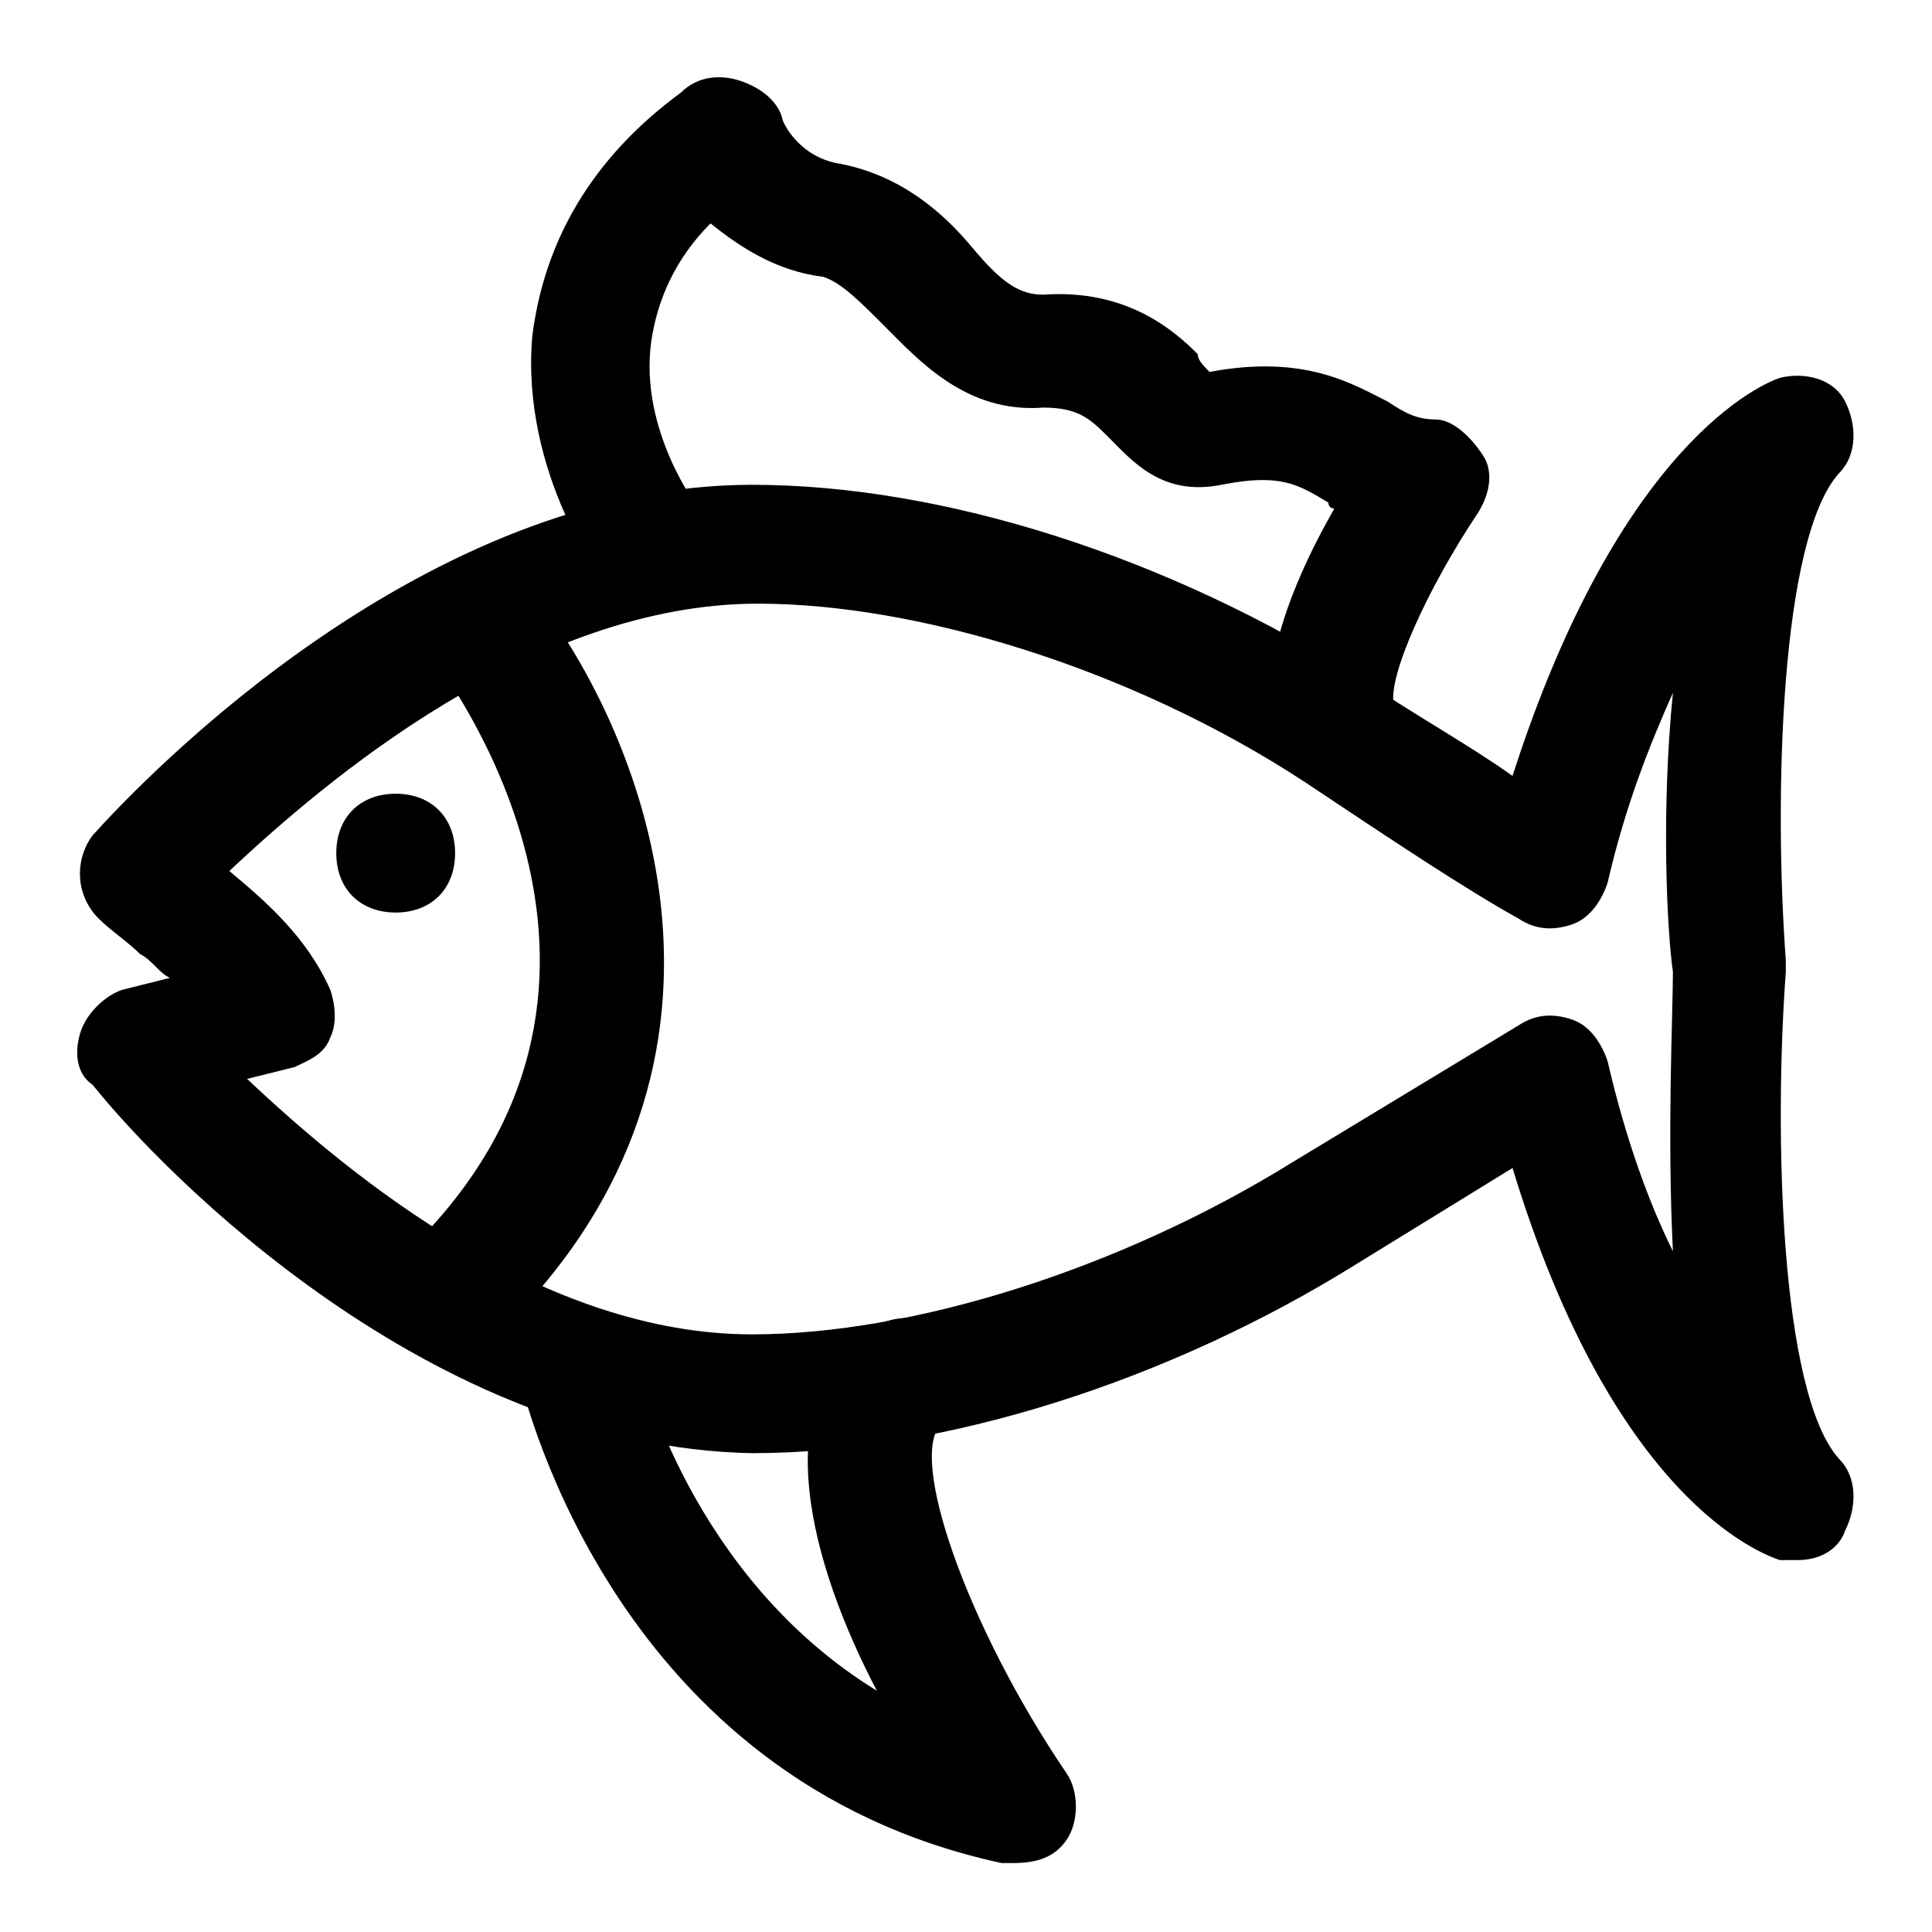
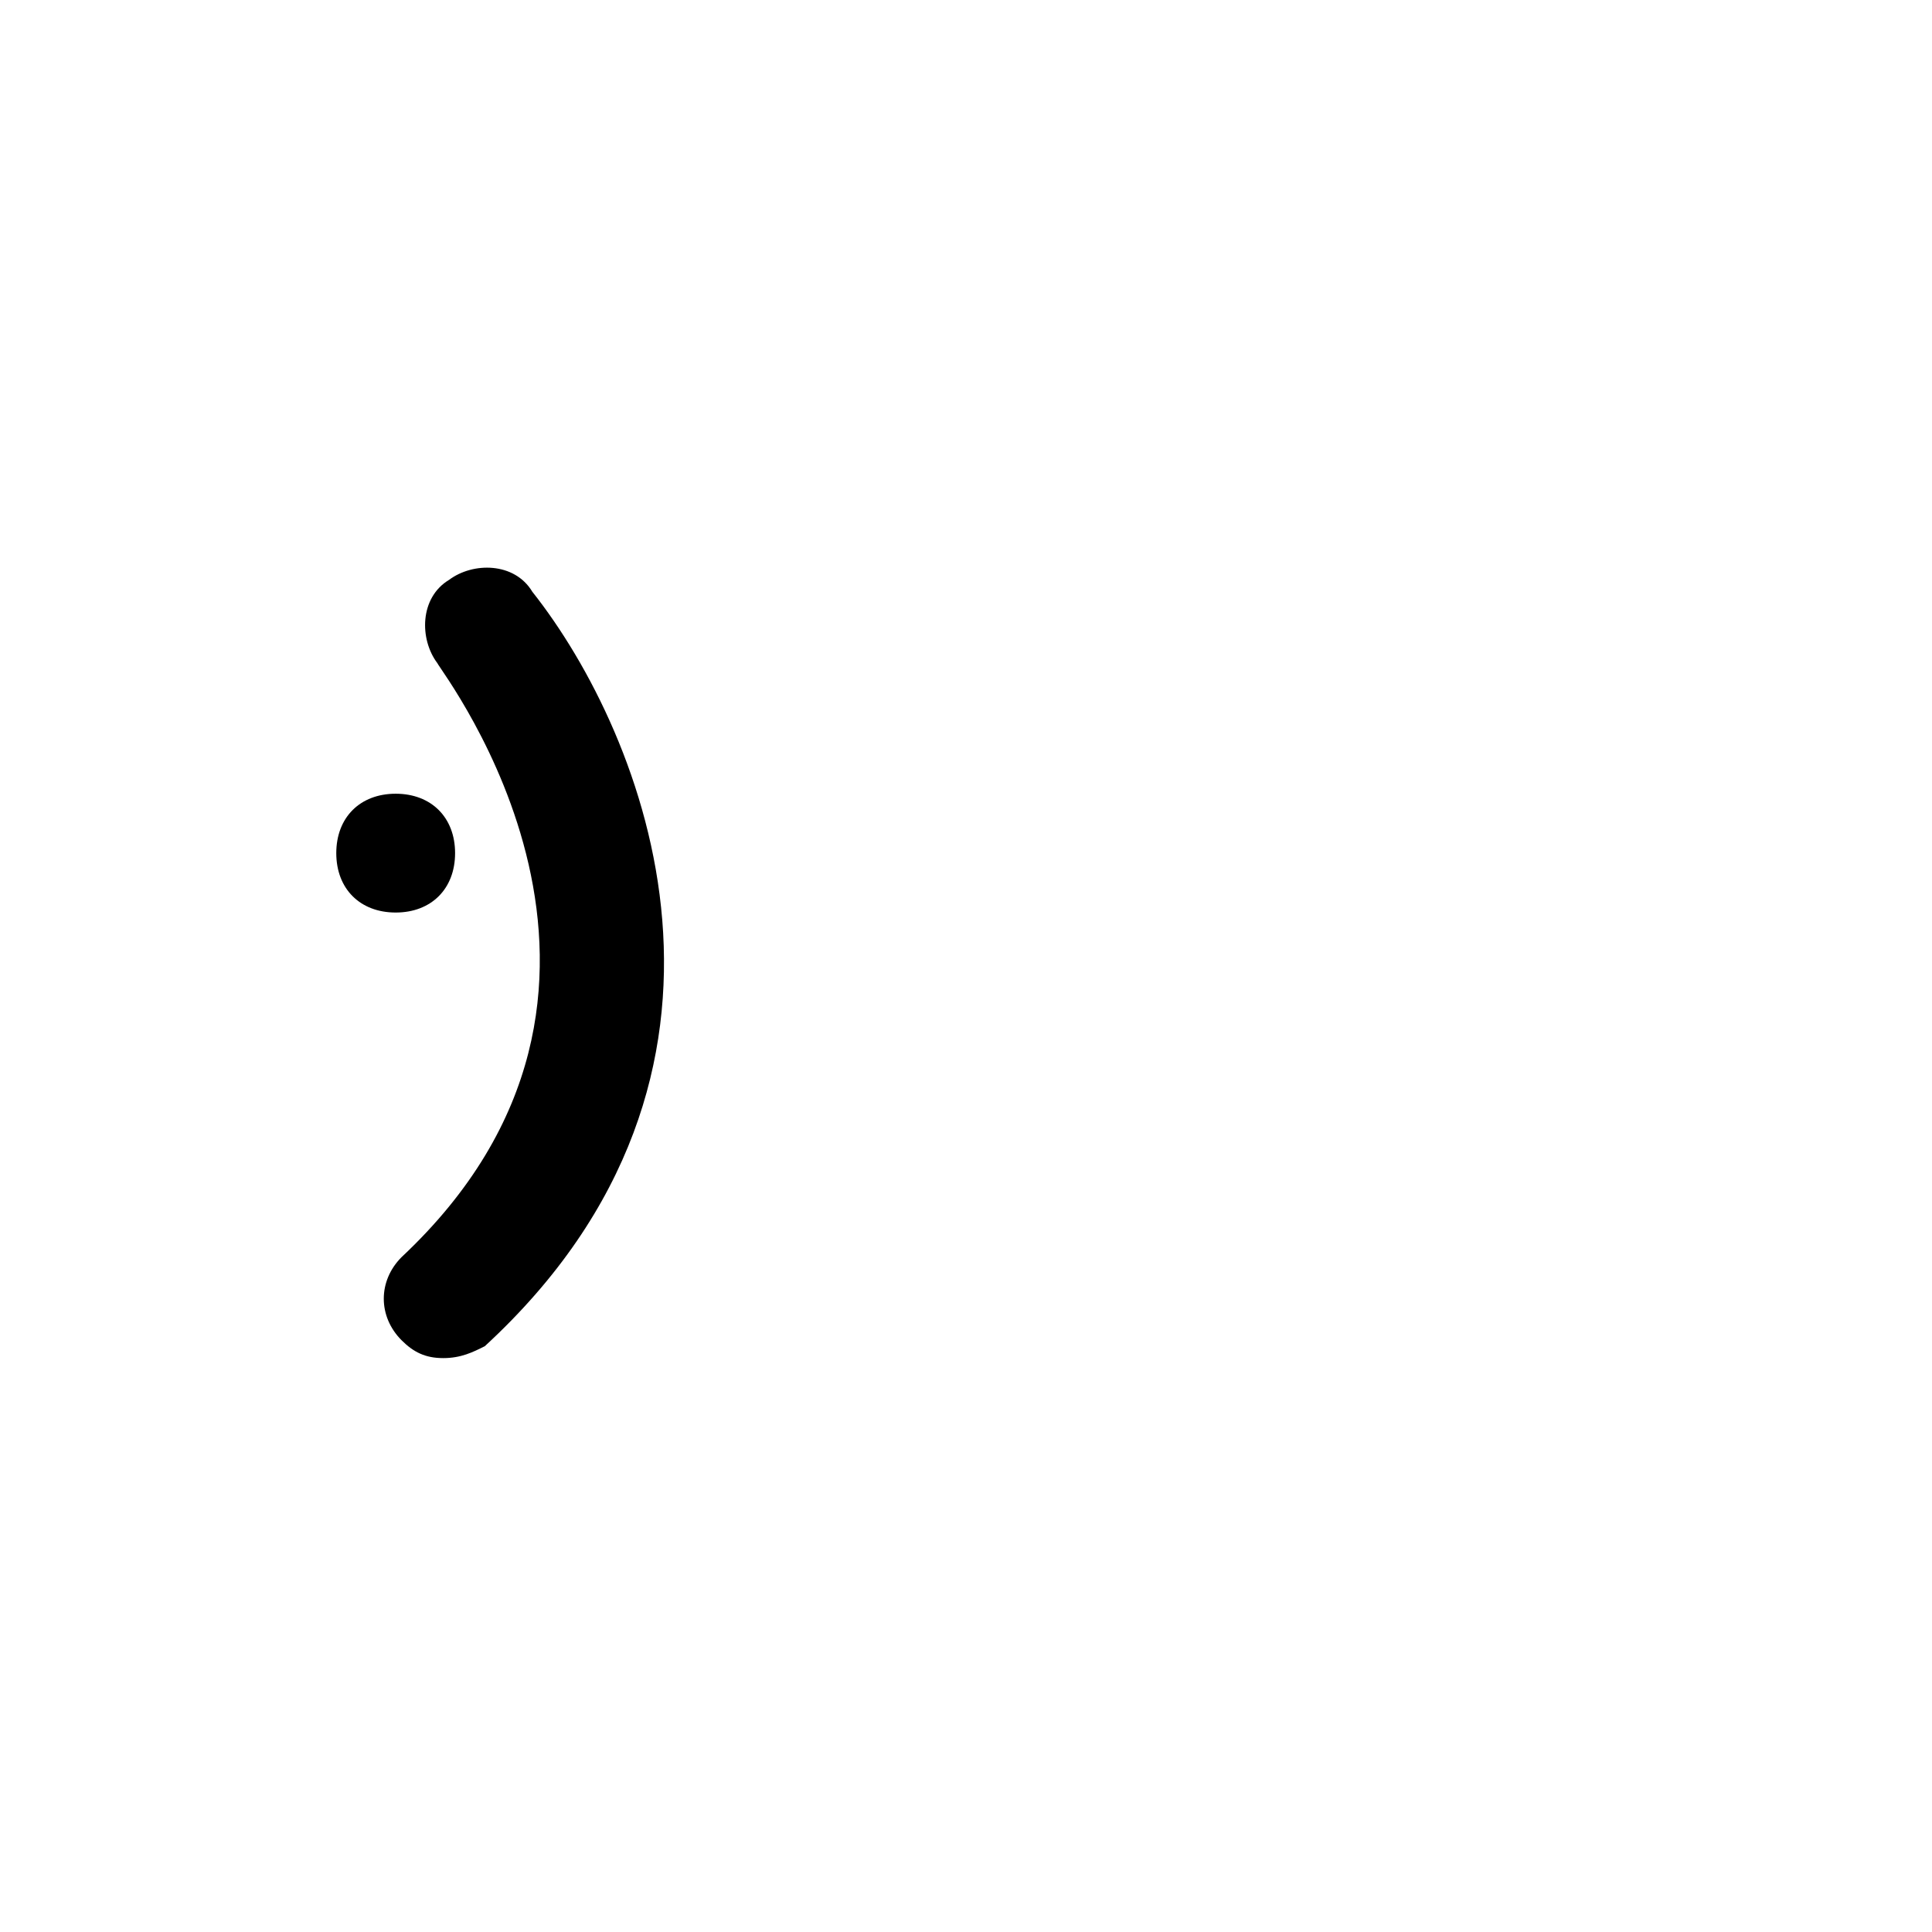
<svg xmlns="http://www.w3.org/2000/svg" fill="#000000" width="800px" height="800px" version="1.1" viewBox="144 144 512 512">
  <g>
-     <path d="m620.41 557.44h-4.723c-4.723-1.574-44.082-15.742-70.848-103.91l-40.934 25.191c-50.383 31.488-110.21 50.383-160.59 50.383-85.02-1.578-155.87-74-174.76-97.613-4.727-3.152-4.727-9.449-3.148-14.172 1.574-4.723 6.297-9.445 11.02-11.02l12.594-3.148c-3.148-1.574-4.723-4.723-7.871-6.297-3.148-3.148-7.871-6.297-11.02-9.445-6.297-6.297-6.297-15.742-1.574-22.043 14.168-15.742 88.168-92.891 174.76-92.891 50.383 0 110.21 18.895 162.16 51.957 14.168 9.445 28.34 17.32 39.359 25.191 28.34-88.168 66.125-103.91 70.848-105.48 6.297-1.574 14.168 0 17.32 6.297 3.148 6.297 3.148 14.168-1.574 18.895-15.742 17.32-17.32 86.594-14.168 129.1v3.148c-3.148 42.508-1.574 111.78 14.168 129.1 4.723 4.723 4.723 12.594 1.574 18.895-1.574 4.715-6.301 7.863-12.598 7.863zm-410.92-127.52c28.34 26.766 78.719 67.699 133.82 67.699 42.508 0 97.613-17.32 143.27-45.656l59.828-36.211c4.723-3.148 9.445-3.148 14.168-1.574 4.723 1.574 7.871 6.297 9.445 11.02 4.723 20.469 11.02 37.785 17.32 50.383-1.574-31.488 0-62.977 0-73.996-1.574-11.02-3.148-42.508 0-73.996-6.297 14.168-12.594 29.914-17.32 50.383-1.574 4.723-4.723 9.445-9.445 11.02-4.723 1.574-9.445 1.574-14.168-1.574-14.168-7.871-33.062-20.469-56.68-36.211-45.656-29.914-102.34-47.23-144.84-47.23-59.828 0-114.93 47.23-140.12 70.848 9.445 7.871 20.469 17.32 26.766 31.488 1.574 4.723 1.574 9.445 0 12.594-1.574 4.723-6.297 6.297-9.445 7.871z" />
    <path d="m261.45 503.91c-4.723 0-7.871-1.574-11.02-4.723-6.297-6.297-6.297-15.742 0-22.043 75.57-70.848 11.02-154.29 9.445-157.44-4.723-6.297-4.723-17.32 3.148-22.043 6.297-4.723 17.32-4.723 22.043 3.148 29.914 37.785 66.125 127.53-12.594 199.95-3.148 1.578-6.297 3.152-11.023 3.152z" />
-     <path d="m497.61 352.77c-4.723 0-9.445-3.148-12.594-6.297-11.02-17.32 0-45.656 12.594-67.699 0 0-1.574 0-1.574-1.574-7.871-4.723-12.594-7.871-28.34-4.723-15.742 3.148-23.617-6.297-29.914-12.594-4.723-4.723-7.871-7.871-17.32-7.871-20.469 1.574-33.062-12.594-42.508-22.043-6.297-6.297-11.02-11.02-15.742-12.594-12.594-1.574-22.043-7.871-29.914-14.168-9.445 9.445-14.168 20.469-15.742 31.488-3.148 23.617 12.594 44.082 12.594 44.082 4.723 6.297 4.723 17.32-1.574 22.043s-17.32 4.723-22.043-1.574c-1.574-0.004-23.617-29.918-20.469-66.129 3.148-25.191 15.742-47.23 39.359-64.551 4.723-4.727 11.023-4.727 15.746-3.148 4.723 1.574 9.445 4.723 11.02 9.445 0 1.574 4.723 11.02 15.742 12.594 15.742 3.148 26.766 12.594 34.637 22.043 7.871 9.445 12.594 12.594 18.895 12.594 22.043-1.574 34.637 9.445 40.934 15.742 0 1.578 1.578 3.152 3.152 4.727 25.191-4.723 37.785 3.148 47.23 7.871 4.723 3.148 7.871 4.723 12.594 4.723s9.445 4.723 12.594 9.445 1.574 11.02-1.574 15.742c-12.594 18.895-23.617 42.508-22.043 50.383 4.723 6.297 1.574 15.742-4.723 20.469-4.719 0-7.867 1.574-11.016 1.574z" />
-     <path d="m412.59 637.73h-3.148c-102.34-22.043-125.95-122.8-127.53-127.53-1.574-7.871 3.148-17.32 12.594-18.895 7.871-1.574 17.32 3.148 18.895 12.594 0 3.148 14.168 58.254 62.977 88.168-17.32-33.062-29.914-77.145-1.574-96.039 7.871-4.723 17.32-3.148 22.043 3.148 4.723 7.871 3.148 17.32-3.148 22.043-9.445 7.871 6.297 53.531 33.062 92.891 3.148 4.723 3.148 12.594 0 17.32-3.152 4.723-7.875 6.297-14.172 6.297z" />
    <path d="m248.86 385.83c-9.445 0-15.742-6.297-15.742-15.742 0-9.445 6.297-15.742 15.742-15.742 9.445 0 15.742 6.297 15.742 15.742 0.004 9.445-6.297 15.742-15.742 15.742z" />
  </g>
</svg>